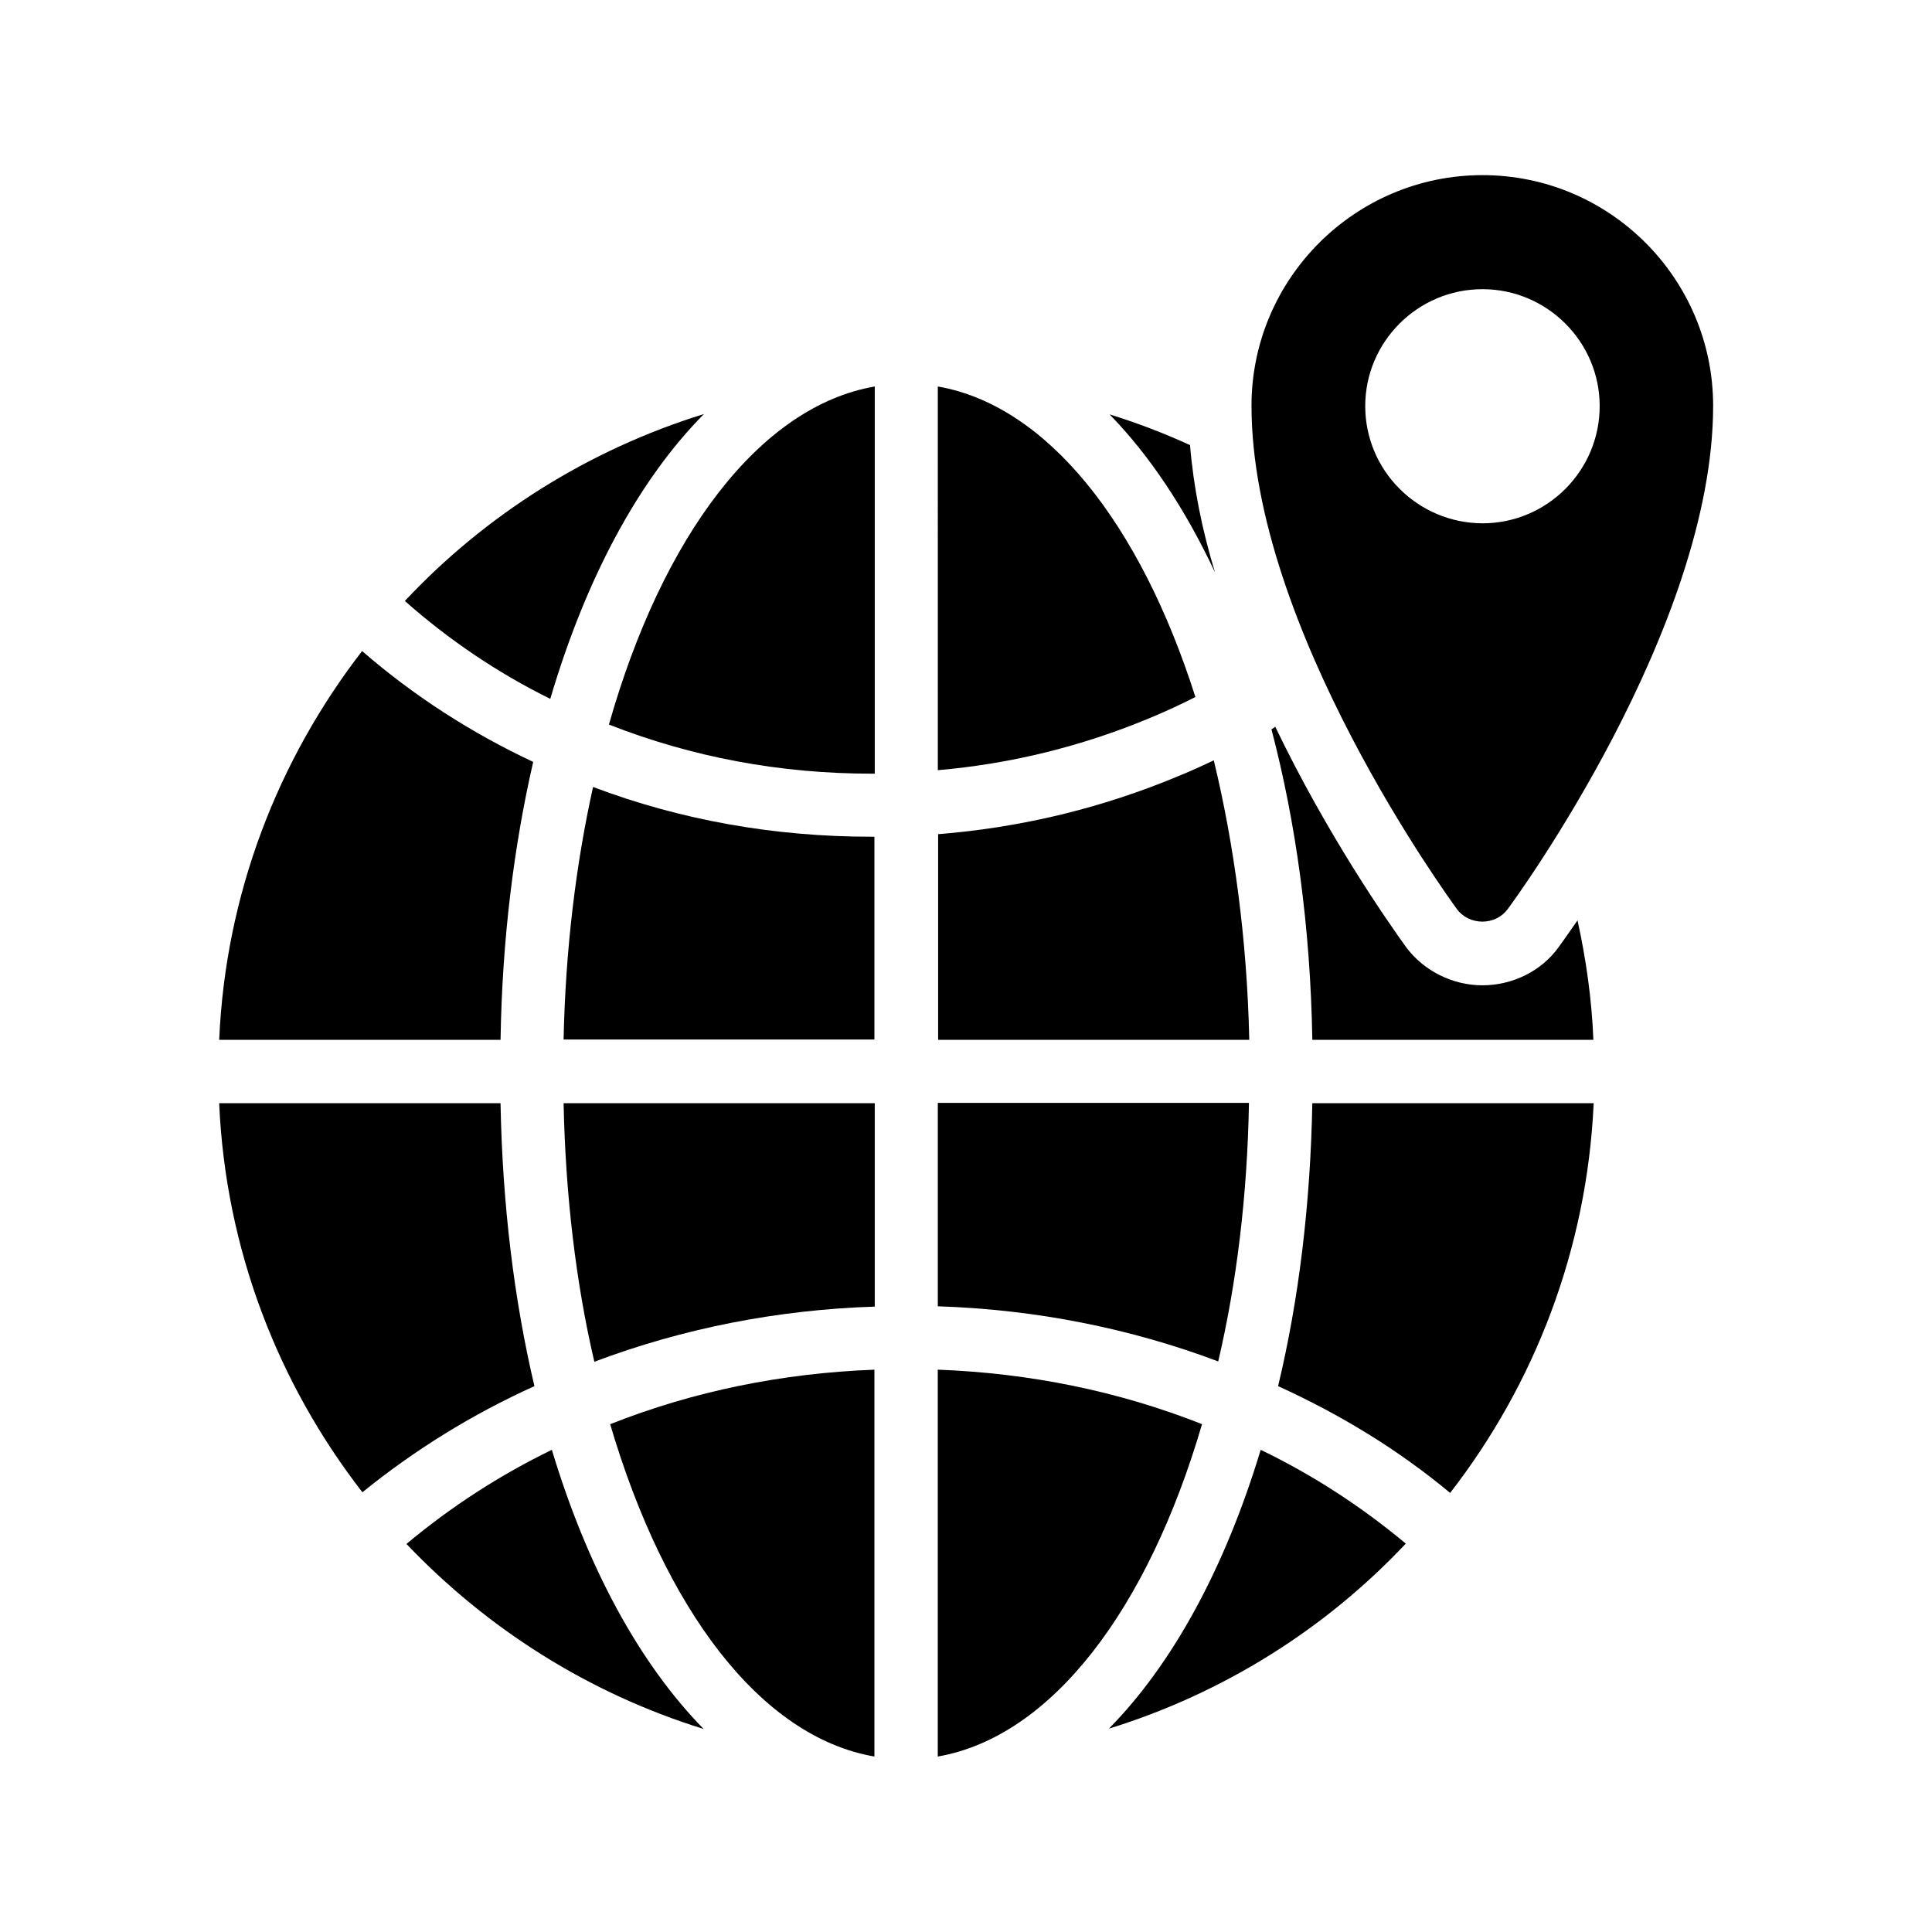
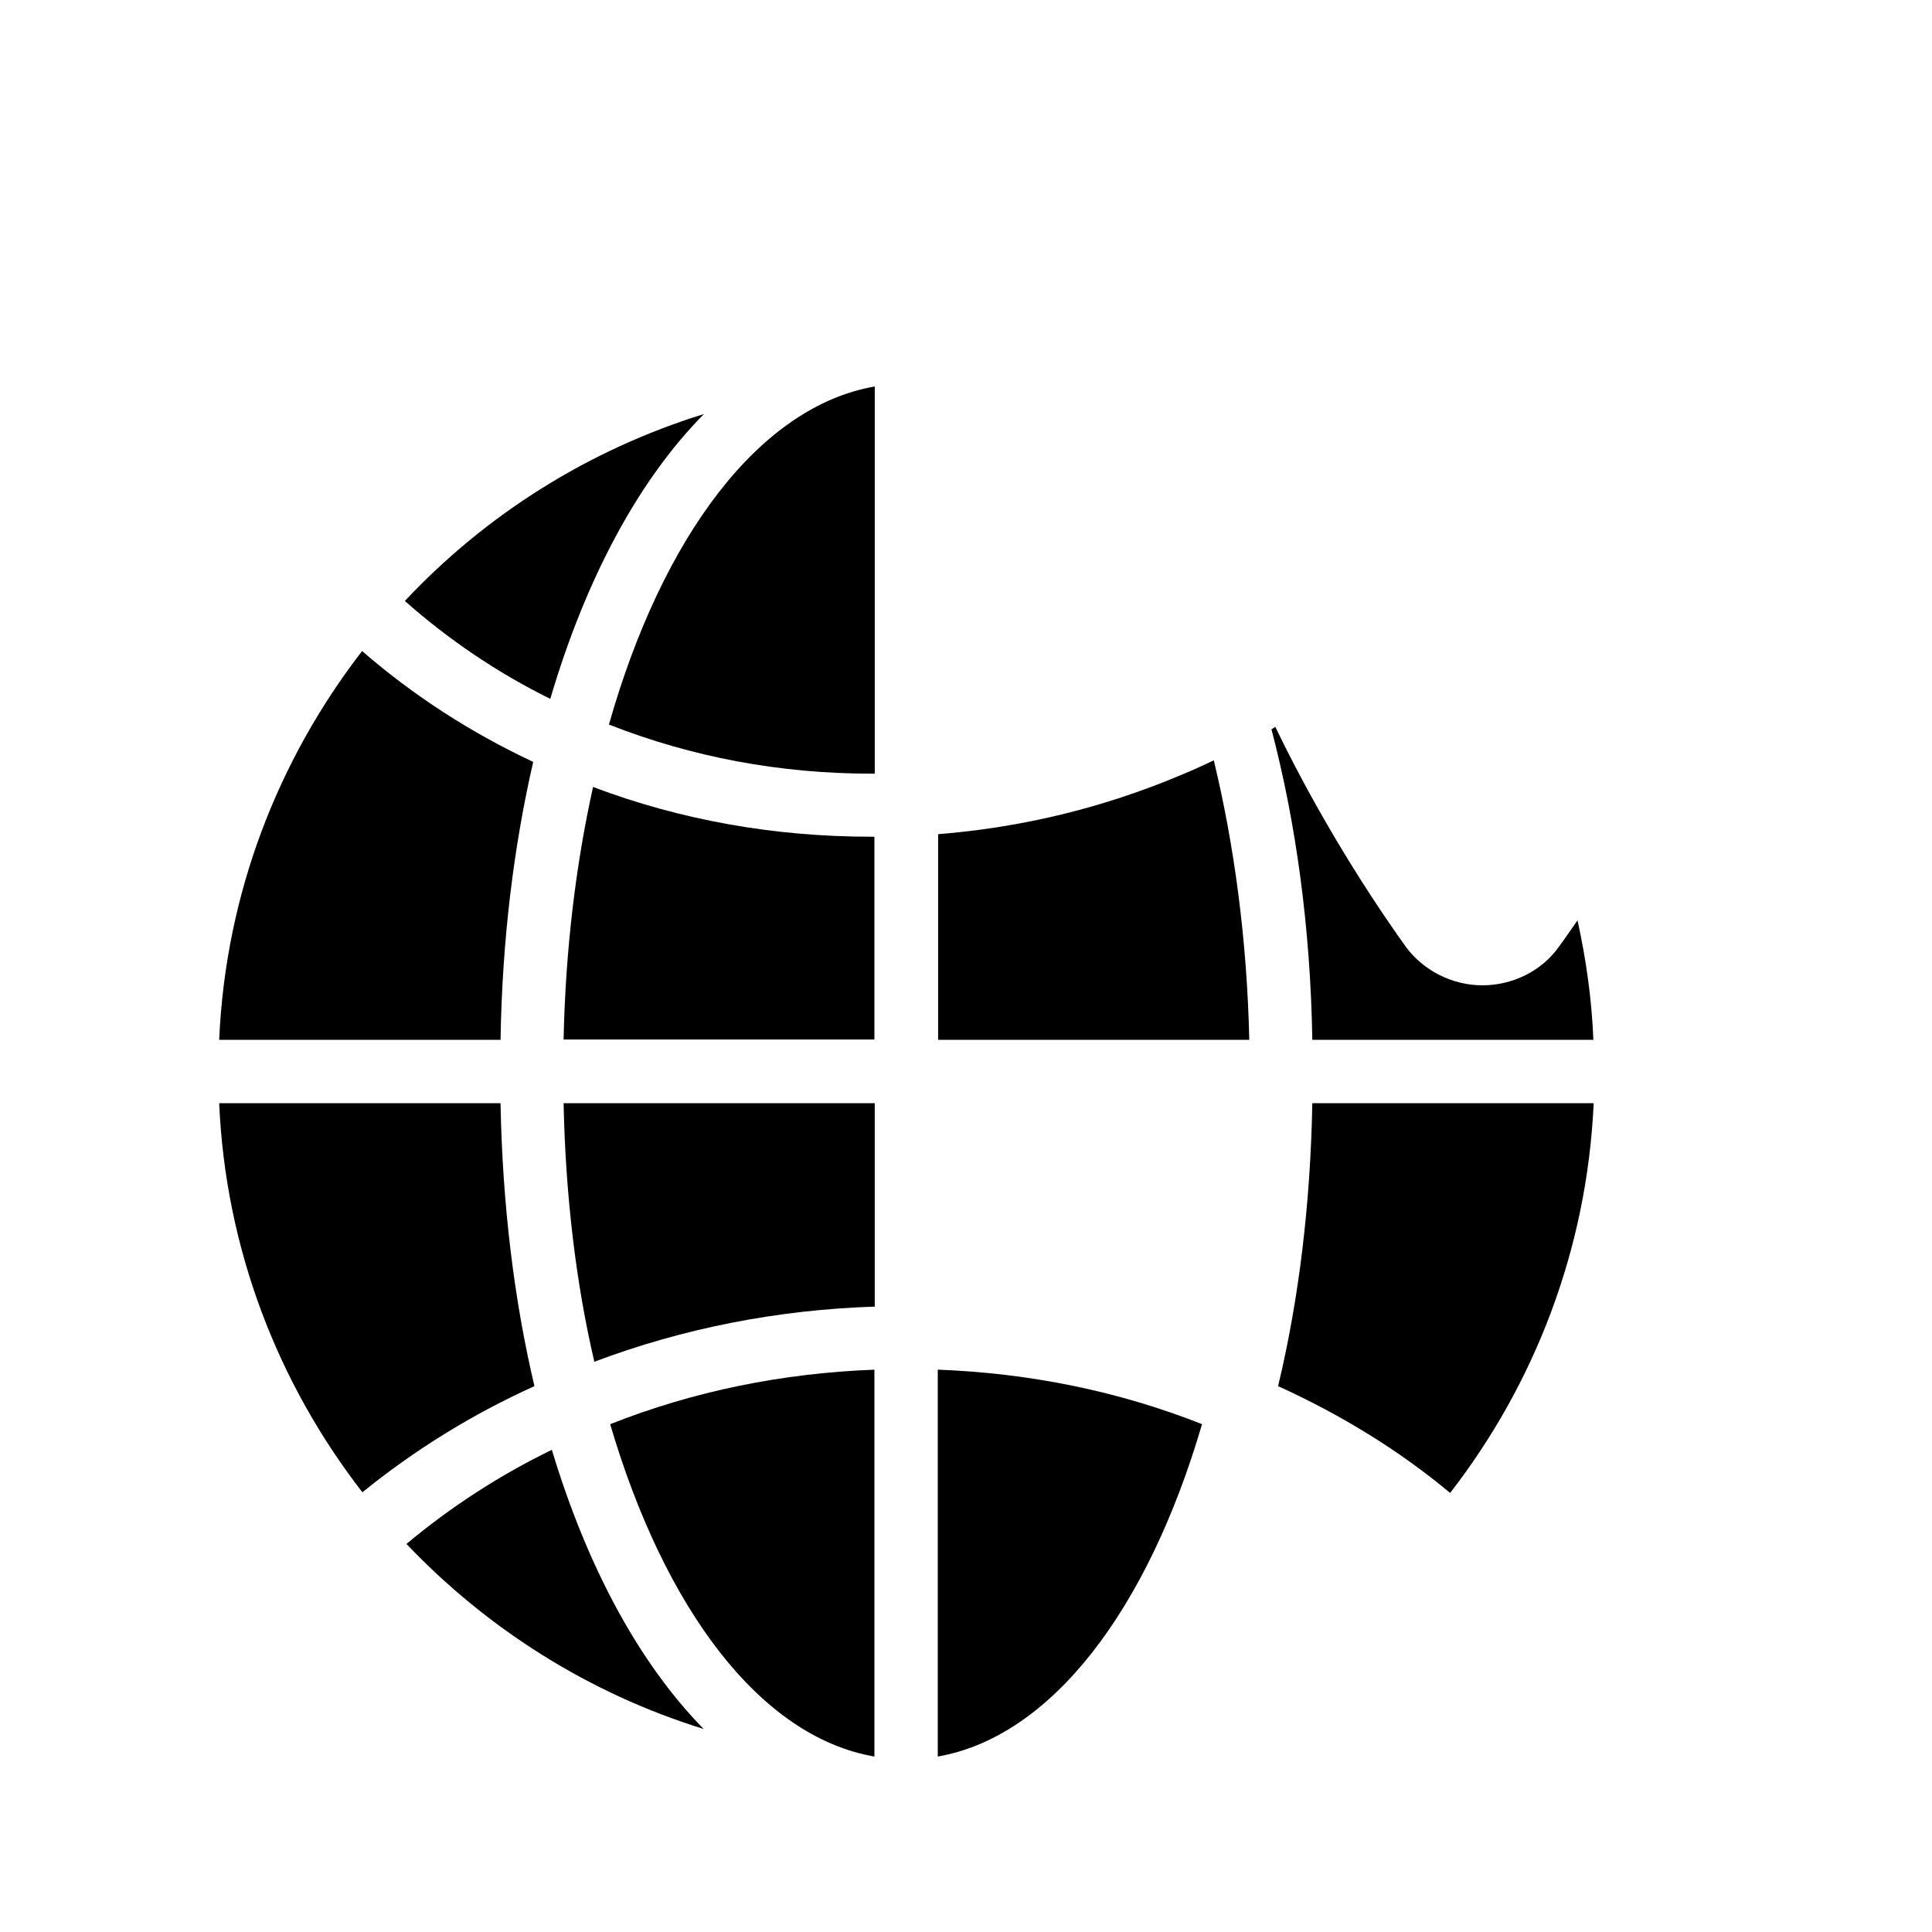
<svg xmlns="http://www.w3.org/2000/svg" fill="#000000" width="800px" height="800px" version="1.1" viewBox="144 144 512 512">
  <g>
    <path d="m491.78 419.56c-0.504-29.895-4.367-57.688-10.832-82.289 0.336-0.168 0.672-0.418 1.008-0.672 13.77 28.633 29.559 51.305 34.762 58.527 4.703 6.215 12.258 9.992 20.152 9.992 8.062 0 15.703-3.863 20.152-10.078 0.082-0.082 2.016-2.769 5.039-7.137 2.266 10.328 3.777 20.906 4.199 31.656z" />
    <path d="m566.34 436.36c-1.762 38.793-15.703 74.48-38.039 103.28-13.602-11.336-28.969-20.738-45.594-28.297 5.457-22.754 8.566-47.945 9.07-74.984z" />
    <path d="m375.82 246.42v102.61h-0.84c-24.266 0-47.609-4.367-69.609-13.016 14.191-49.961 39.969-84.305 70.449-89.594z" />
    <path d="m290.25 528.22c9.406 31.234 23.258 56.68 40.223 73.977-30.398-9.406-57.352-26.535-78.762-49.039 11.668-9.738 24.516-18.137 38.539-24.938z" />
    <path d="m374.89 365.74h0.84v53.738l-82.371 0.004c0.504-23.93 3.273-46.52 7.809-66.922 23.344 8.816 48.113 13.18 73.723 13.18z" />
-     <path d="m448.79 334.25c-17.887 7.473-36.777 12.176-56.258 13.855l-0.004-101.68c28.969 5.039 53.656 36.359 68.266 82.289-3.777 1.93-7.805 3.777-12.004 5.539z" />
    <path d="m462.55 521.42c-14.359 49.039-39.801 82.793-70.031 88.082v-102.53c24.438 0.926 47.949 5.711 70.031 14.445z" />
    <path d="m289.83 329.21c-14.105-6.969-26.953-15.703-38.543-25.945 21.41-22.84 48.617-40.055 79.266-49.543-17.297 17.465-31.316 43.578-40.723 75.488z" />
    <path d="m276.65 419.56h-74.562c1.68-38.711 15.617-74.227 37.871-103.03 13.52 11.754 28.719 21.578 45.344 29.391-5.125 22.25-8.23 47.102-8.652 73.637z" />
-     <path d="m466 295.71c-7.894-16.793-17.297-30.984-27.961-41.898 7.305 2.266 14.359 4.953 21.328 8.145 0.926 11.164 3.191 22.5 6.633 33.754z" />
-     <path d="m466.84 504.79c-23.426-8.816-48.449-13.77-74.312-14.609v-53.906h82.457c-0.418 24.52-3.273 47.777-8.145 68.516z" />
    <path d="m475.07 419.56h-82.457v-54.496c22.168-1.762 43.578-6.969 63.816-15.449 3.106-1.258 6.215-2.688 9.238-4.113 5.371 22.25 8.812 47.355 9.402 74.059z" />
    <path d="m305.7 521.42c22.082-8.734 45.594-13.52 70.031-14.441v102.52c-30.23-5.207-55.59-39.047-70.031-88.082z" />
    <path d="m285.63 511.34c-16.543 7.473-31.824 16.961-45.594 28.129-22.336-28.801-36.273-64.402-37.953-103.11h74.562c0.504 26.957 3.613 52.23 8.984 74.984z" />
    <path d="m293.36 436.36h82.457v53.906c-25.945 0.84-50.883 5.793-74.312 14.609-4.871-20.82-7.641-44.078-8.145-68.516z" />
-     <path d="m516.55 553.07c-21.242 22.586-48.281 39.633-78.68 49.039 16.961-17.215 30.816-42.738 40.223-73.891 14.105 6.797 26.867 15.195 38.457 24.852z" />
-     <path d="m536.87 388.24c2.688 0 5.207-1.258 6.719-3.359 2.266-3.023 54.41-74.648 54.41-133.34 0-33.672-27.375-61.129-61.129-61.129-33.754 0-61.211 27.457-61.211 61.129 0 58.695 52.227 130.32 54.41 133.34 1.594 2.184 4.113 3.359 6.801 3.359zm-31.07-136.62c0-17.047 13.938-30.984 31.066-30.984 17.129 0 31.066 13.938 31.066 30.984 0 17.129-13.938 31.066-31.066 31.066-17.211-0.082-31.066-14.02-31.066-31.066z" />
  </g>
</svg>